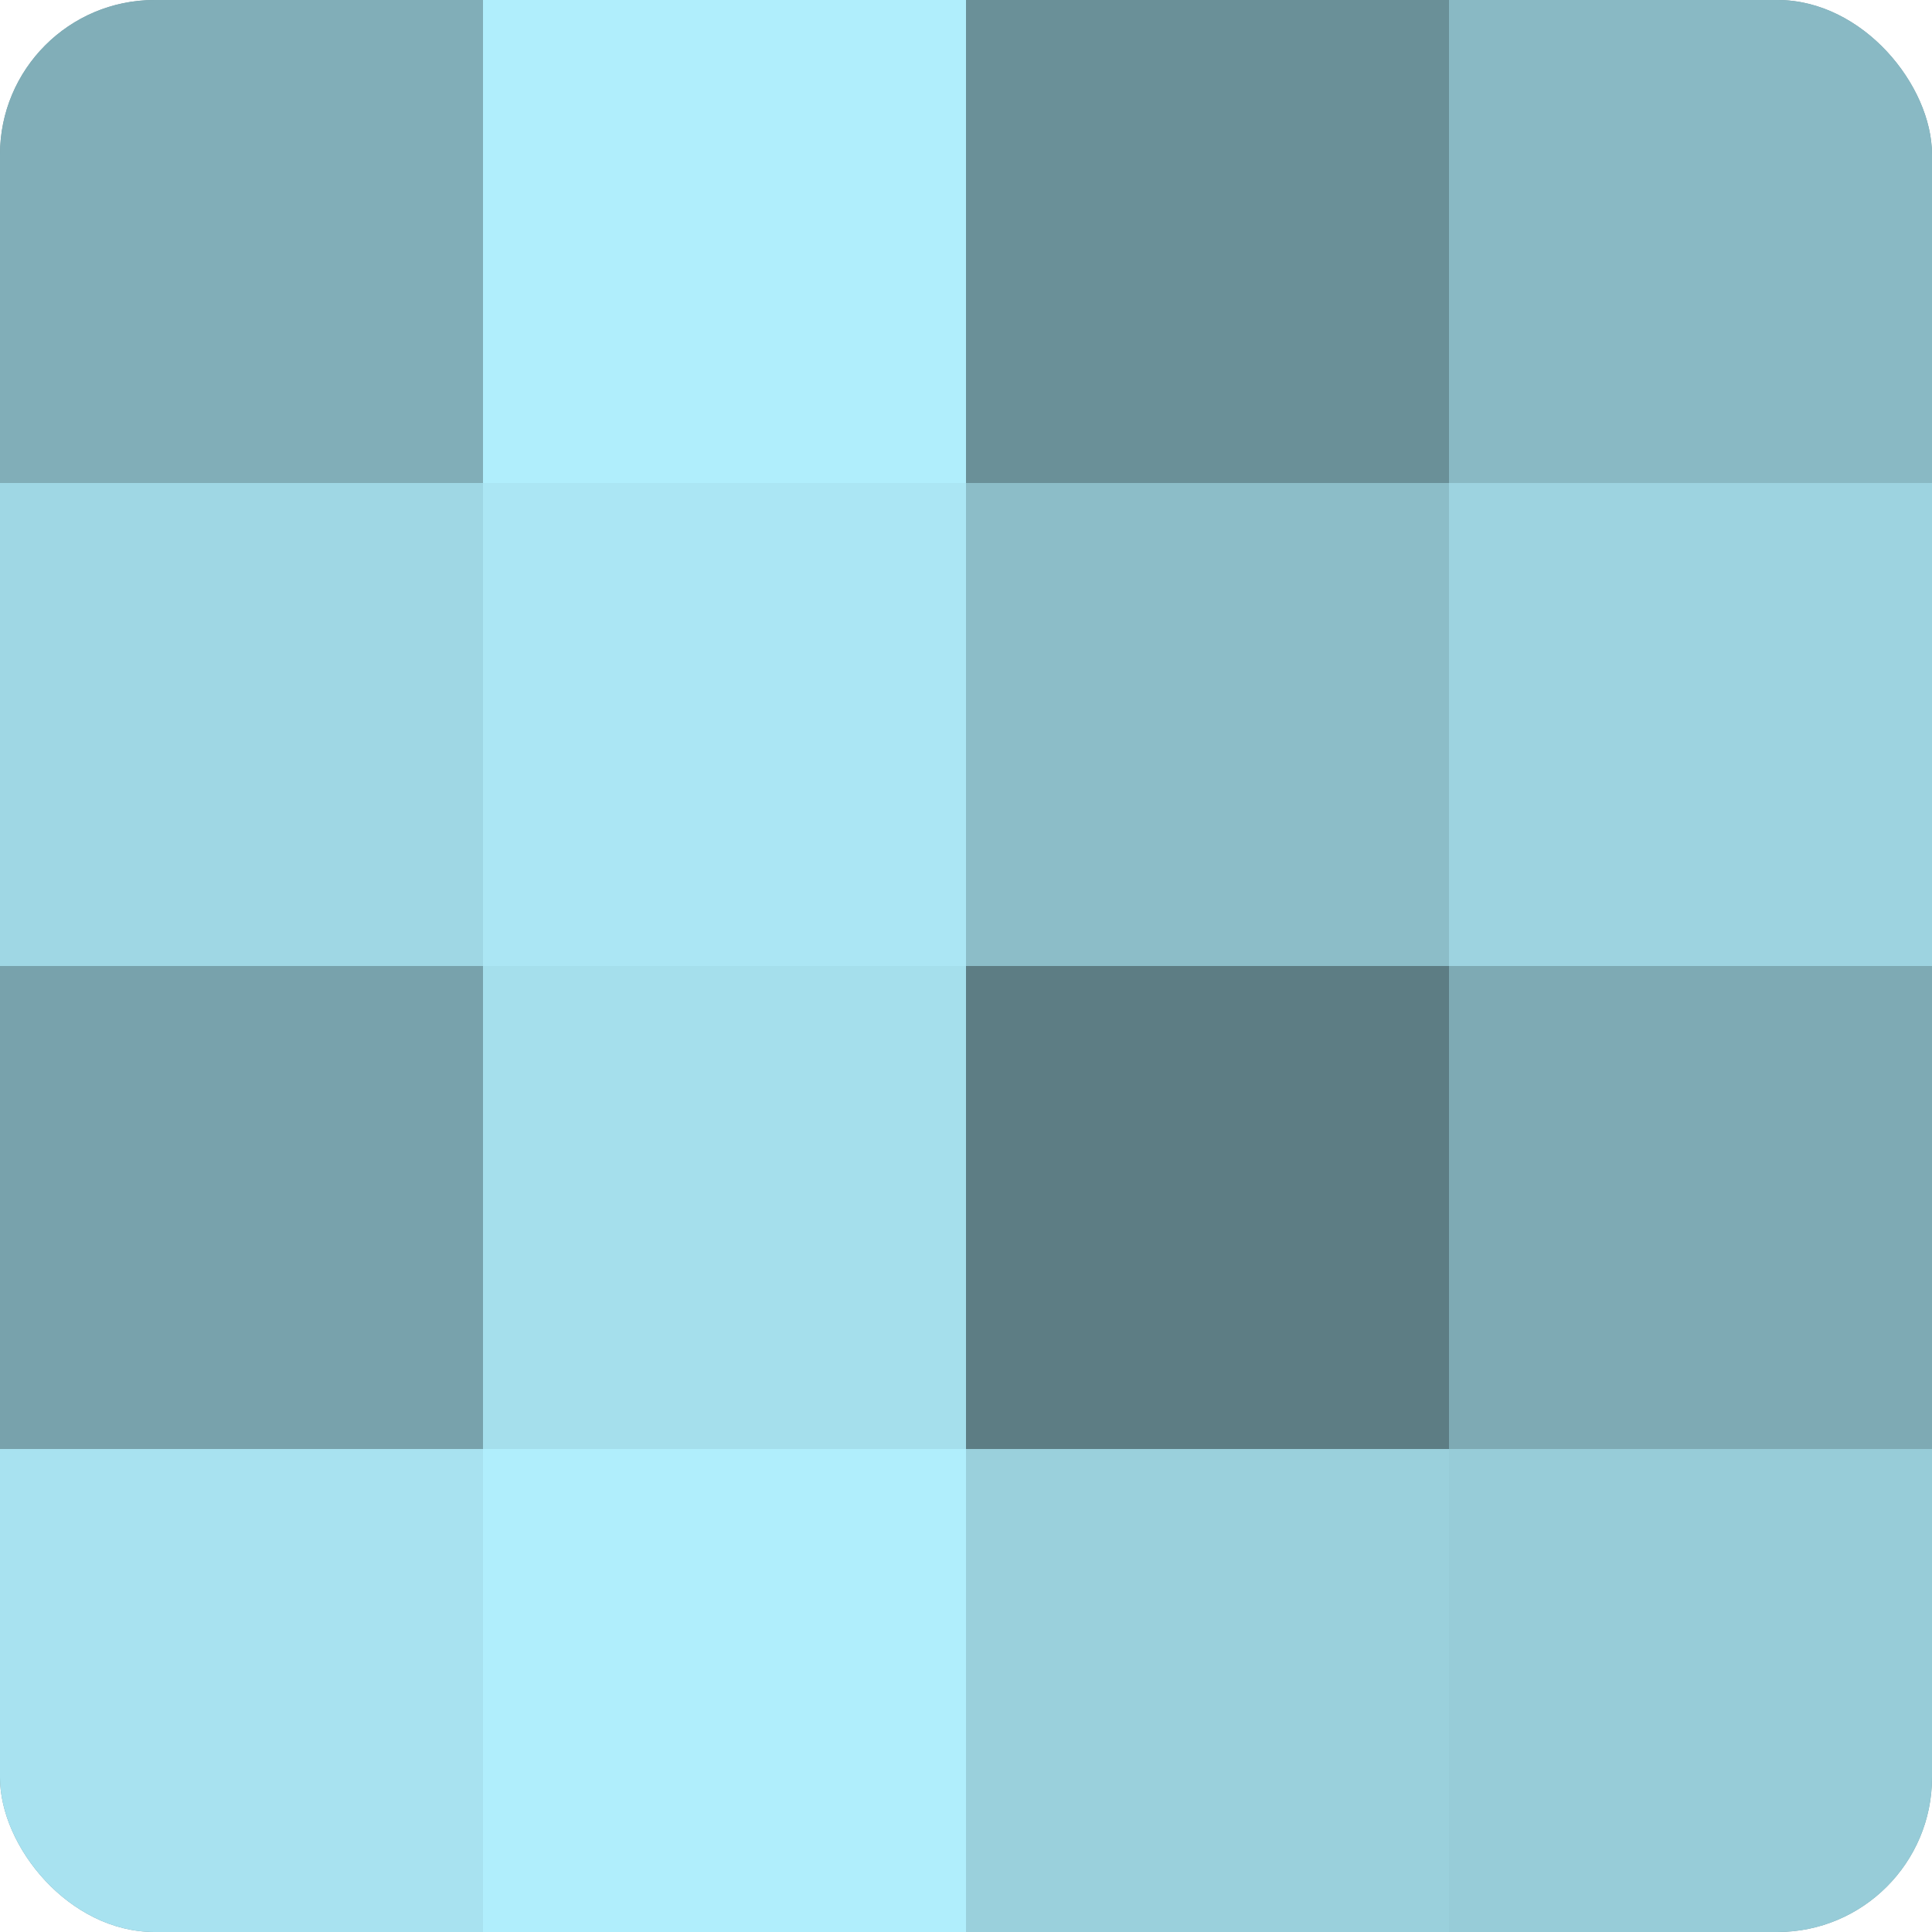
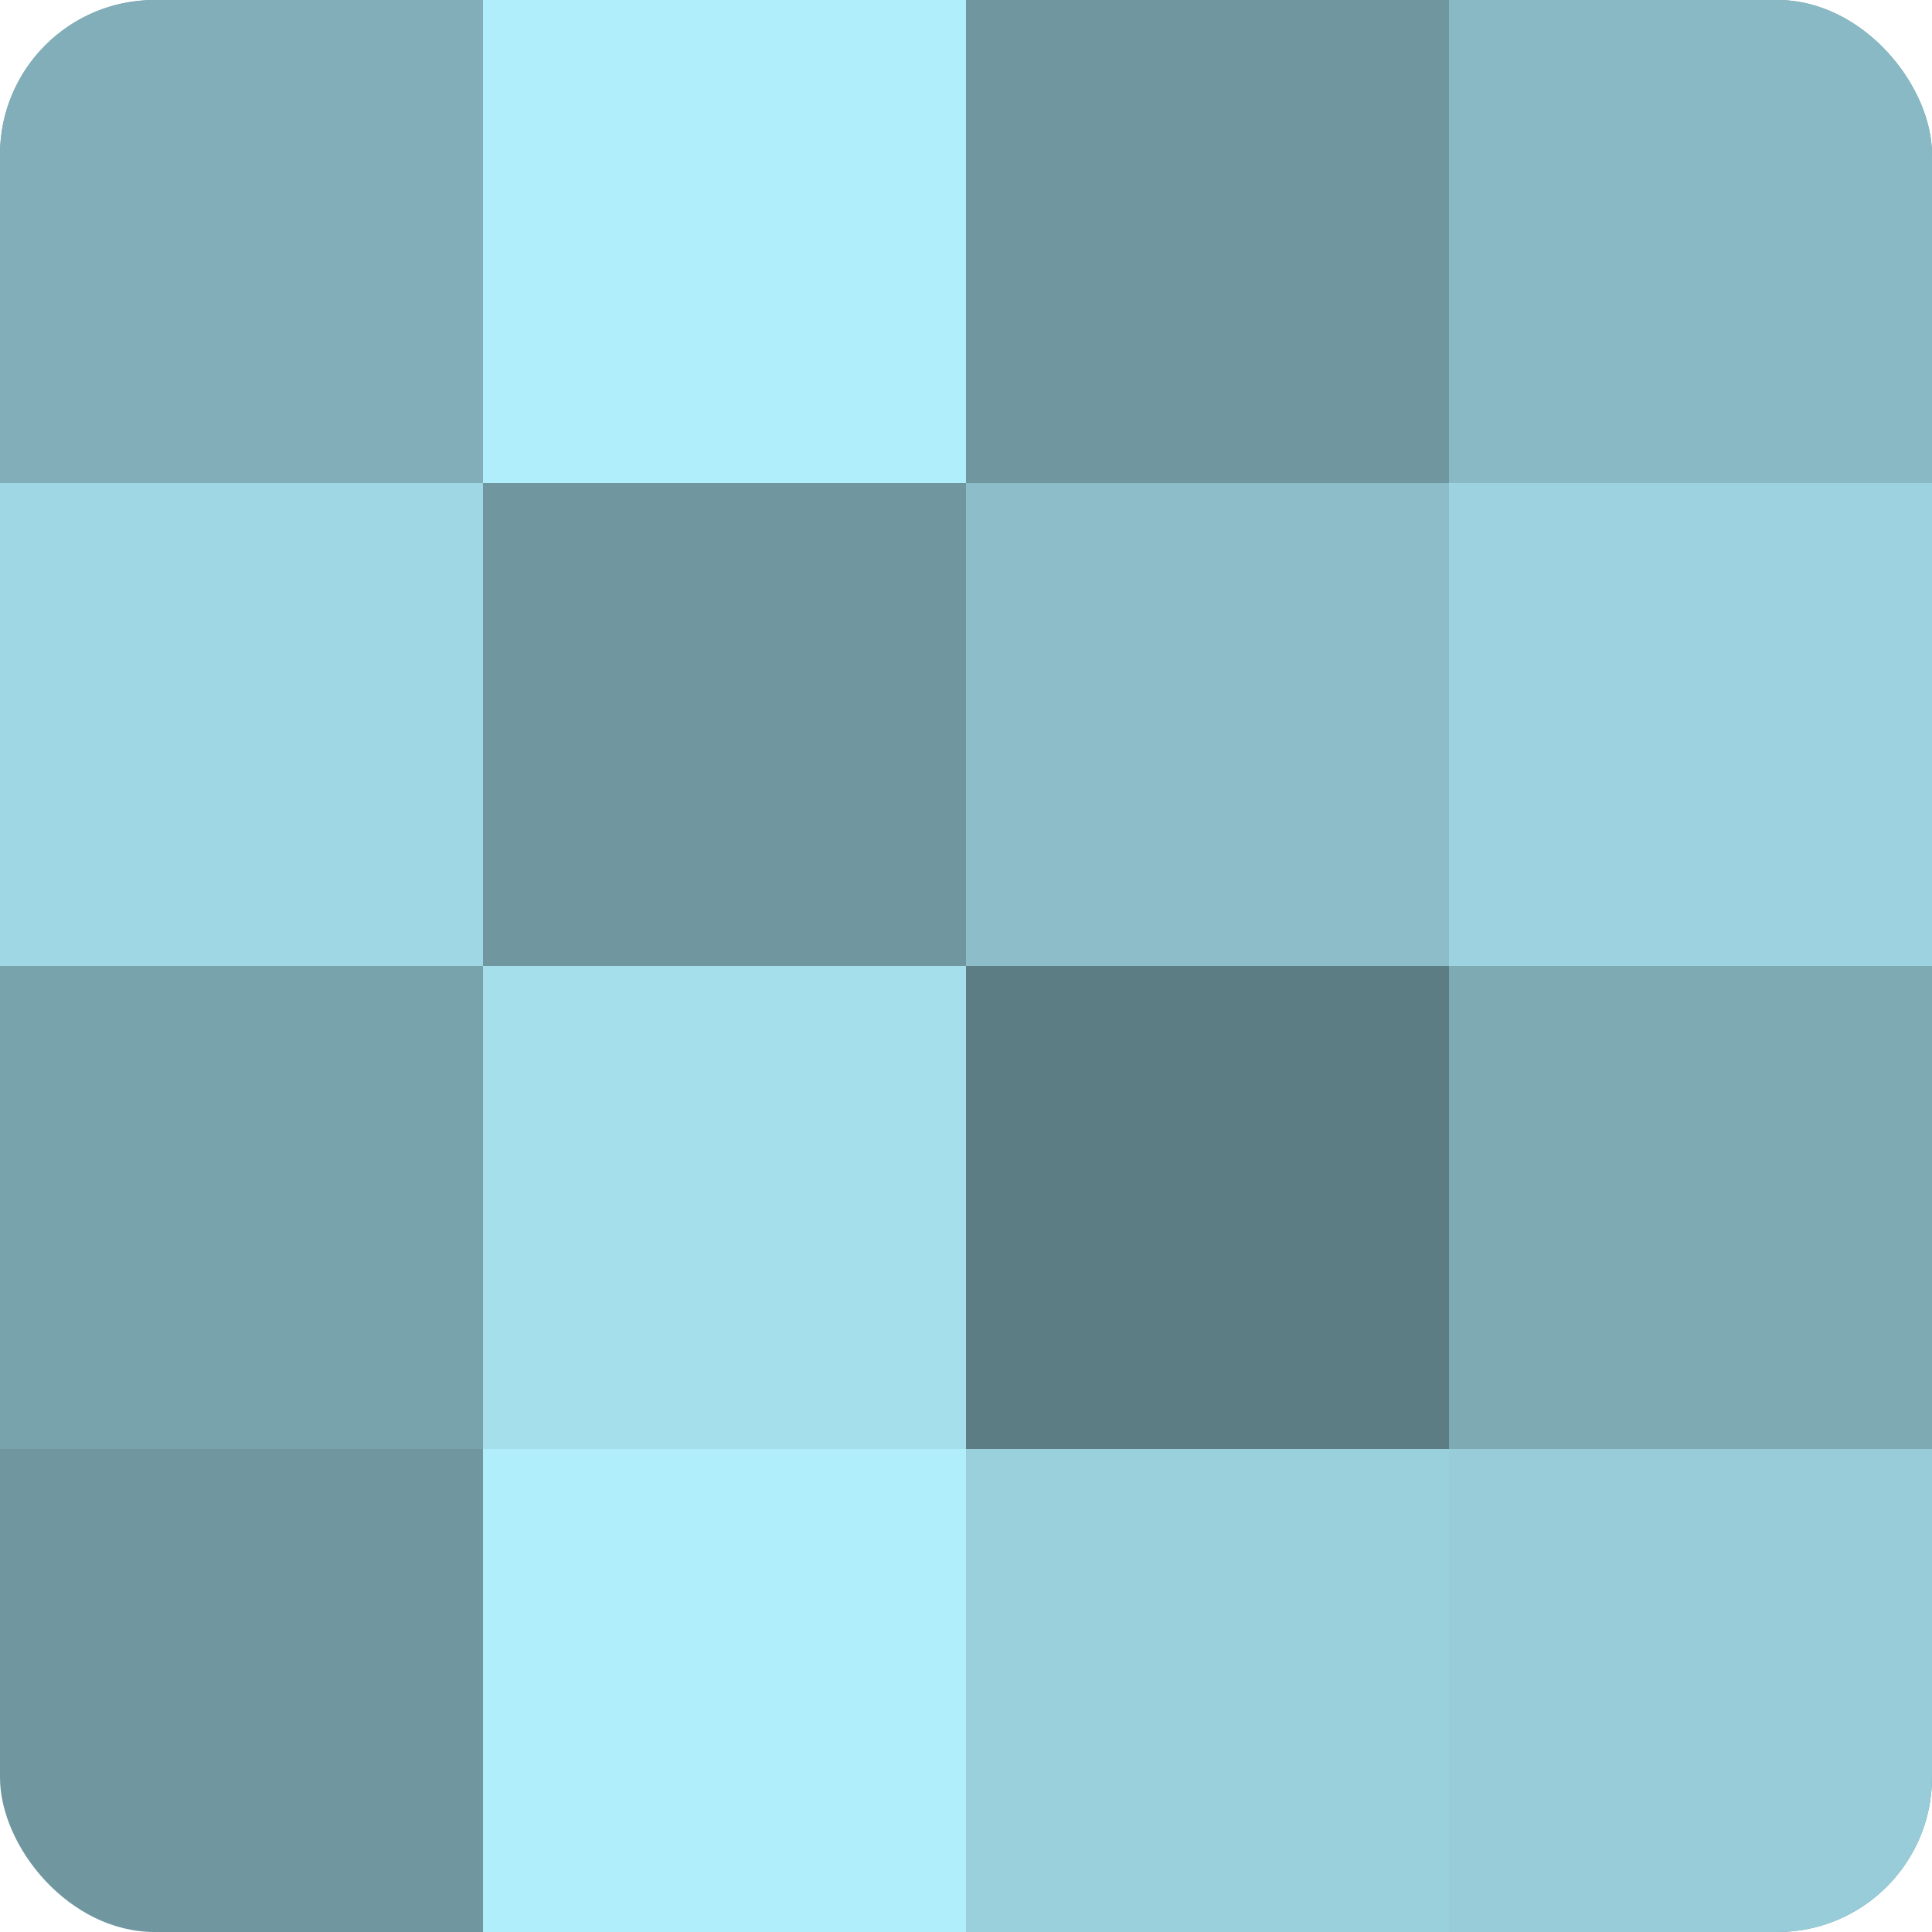
<svg xmlns="http://www.w3.org/2000/svg" width="60" height="60" viewBox="0 0 100 100" preserveAspectRatio="xMidYMid meet">
  <defs>
    <clipPath id="c" width="100" height="100">
      <rect width="100" height="100" rx="8" ry="8" />
    </clipPath>
  </defs>
  <g clip-path="url(#c)">
    <rect width="100" height="100" fill="#7097a0" />
    <rect width="25" height="25" fill="#81aeb8" />
    <rect y="25" width="25" height="25" fill="#9fd7e4" />
    <rect y="50" width="25" height="25" fill="#78a2ac" />
-     <rect y="75" width="25" height="25" fill="#a8e2f0" />
    <rect x="25" width="25" height="25" fill="#b0eefc" />
-     <rect x="25" y="25" width="25" height="25" fill="#abe6f4" />
    <rect x="25" y="50" width="25" height="25" fill="#a5dfec" />
    <rect x="25" y="75" width="25" height="25" fill="#b0eefc" />
-     <rect x="50" width="25" height="25" fill="#6a9098" />
    <rect x="50" y="25" width="25" height="25" fill="#8cbdc8" />
    <rect x="50" y="50" width="25" height="25" fill="#5d7d84" />
    <rect x="50" y="75" width="25" height="25" fill="#9ad0dc" />
    <rect x="75" width="25" height="25" fill="#89b9c4" />
    <rect x="75" y="25" width="25" height="25" fill="#9dd3e0" />
    <rect x="75" y="50" width="25" height="25" fill="#7eaab4" />
    <rect x="75" y="75" width="25" height="25" fill="#97ccd8" />
  </g>
</svg>